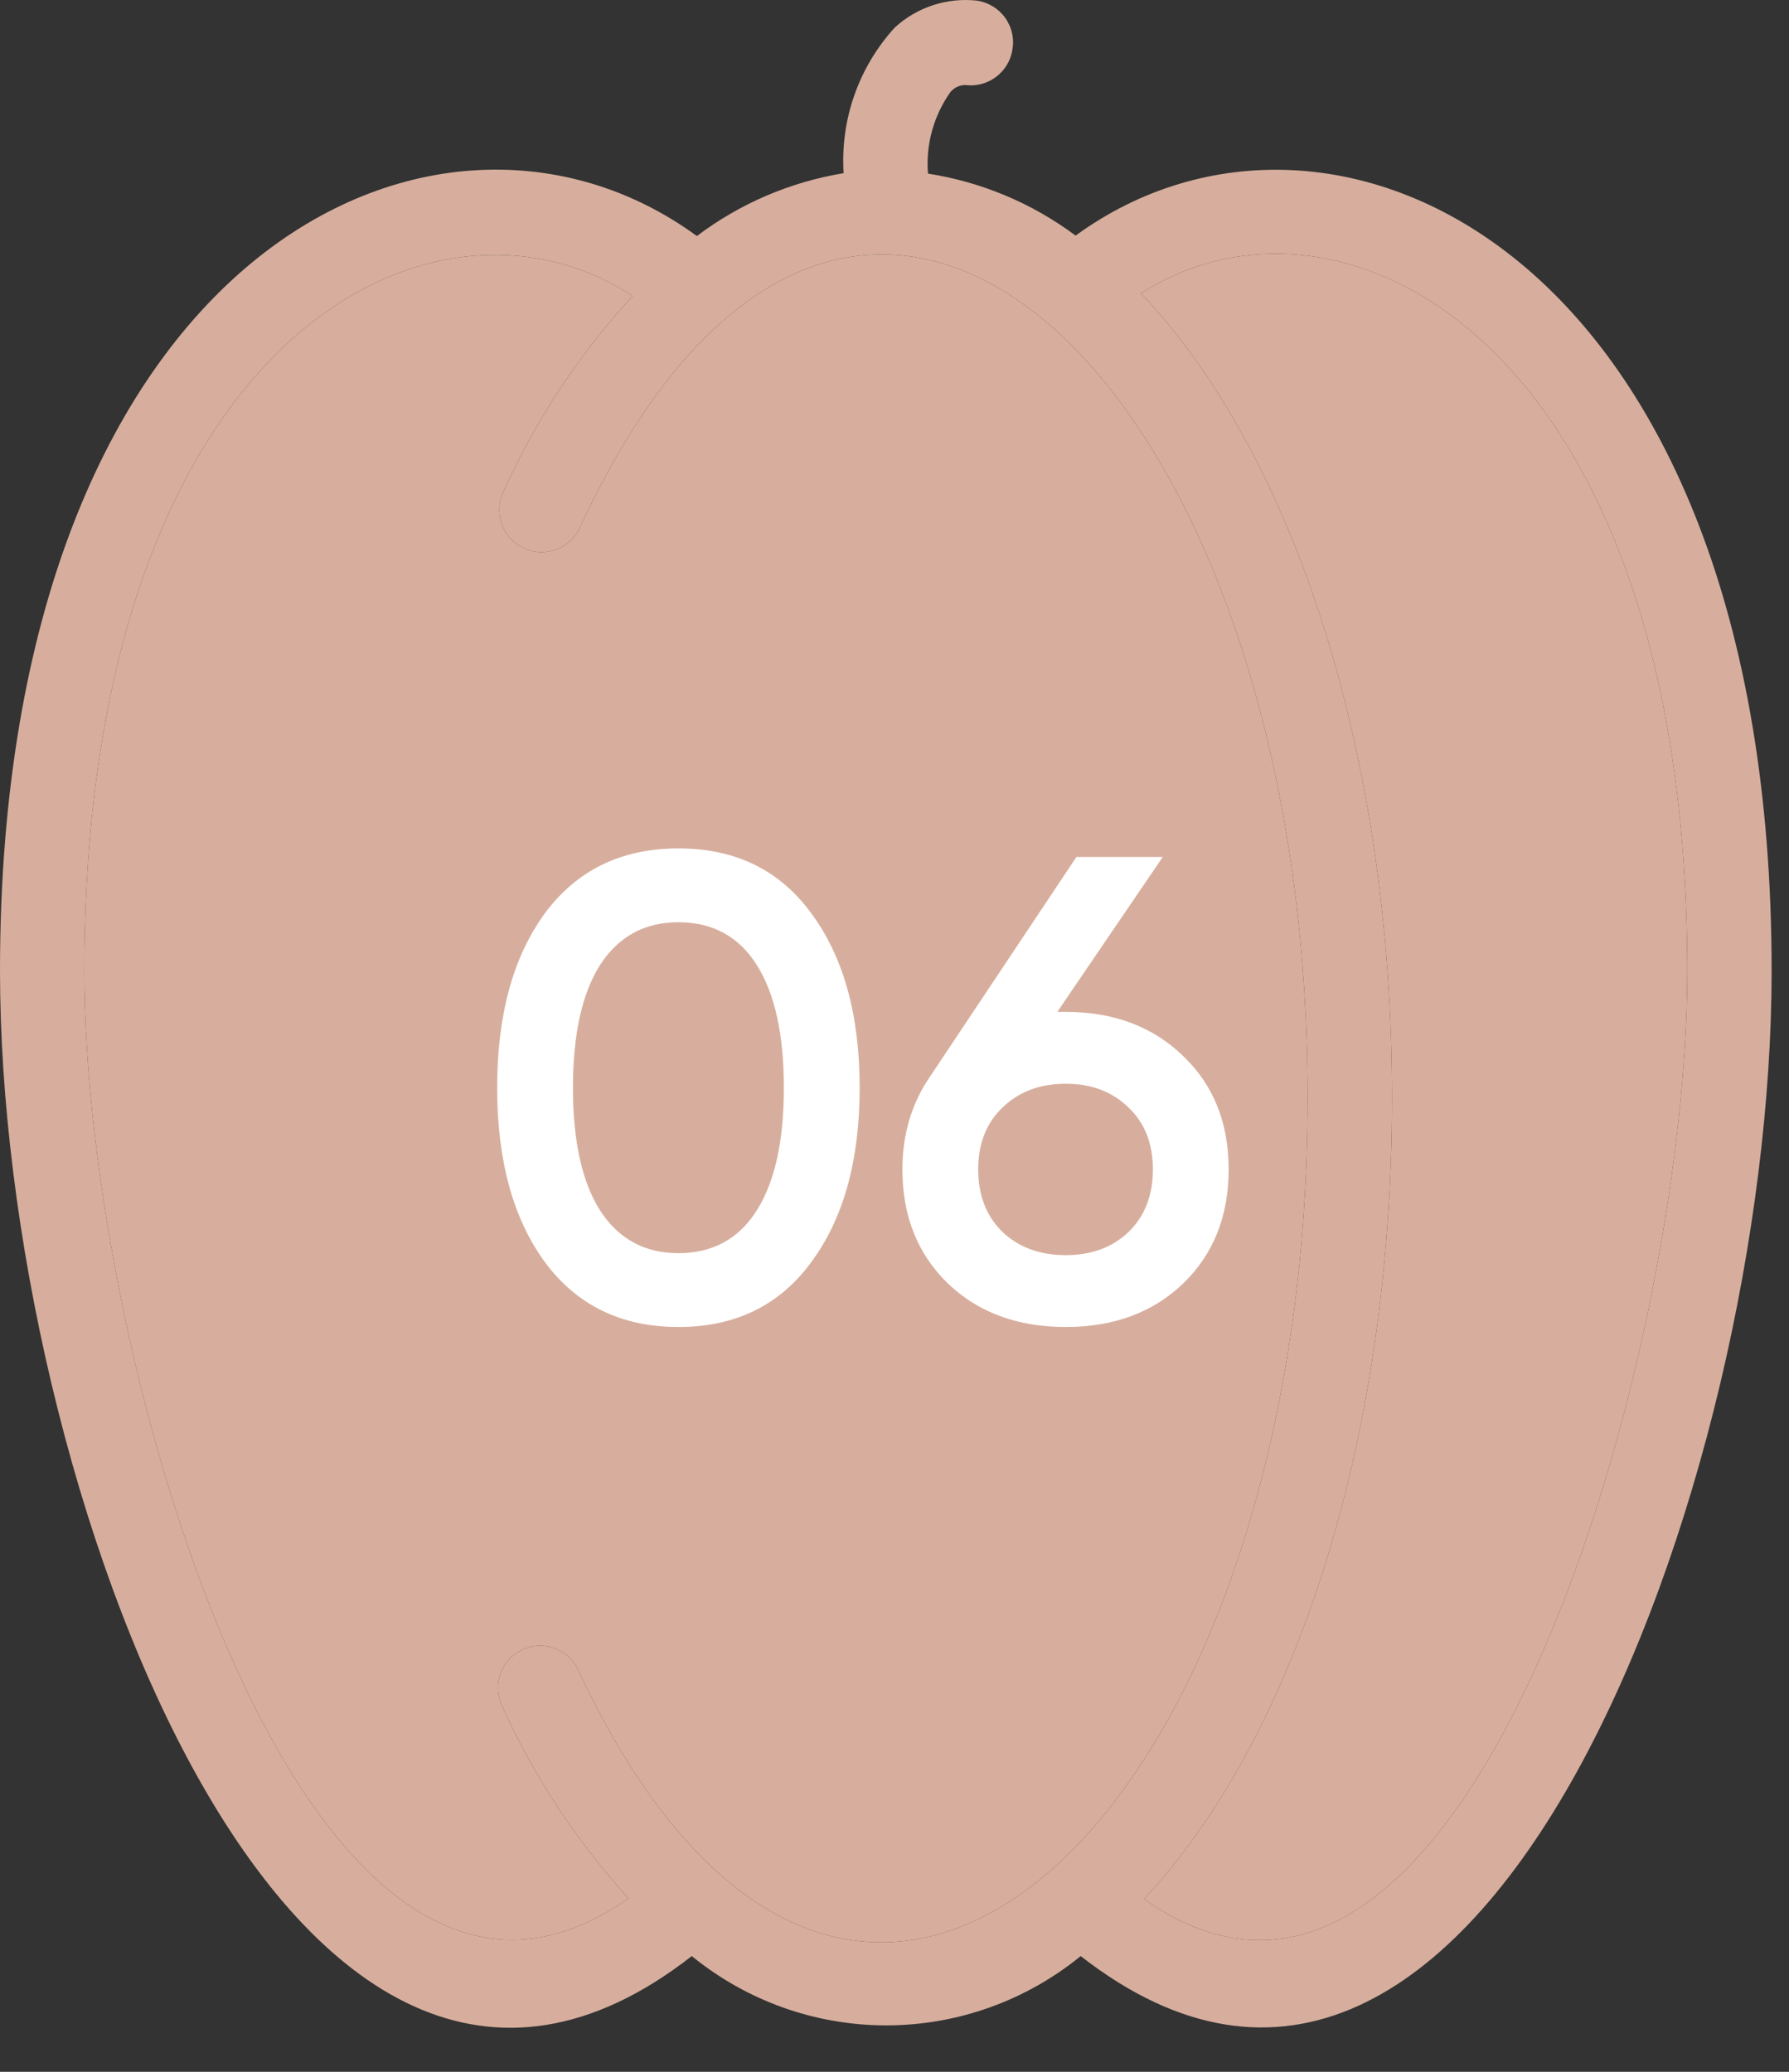
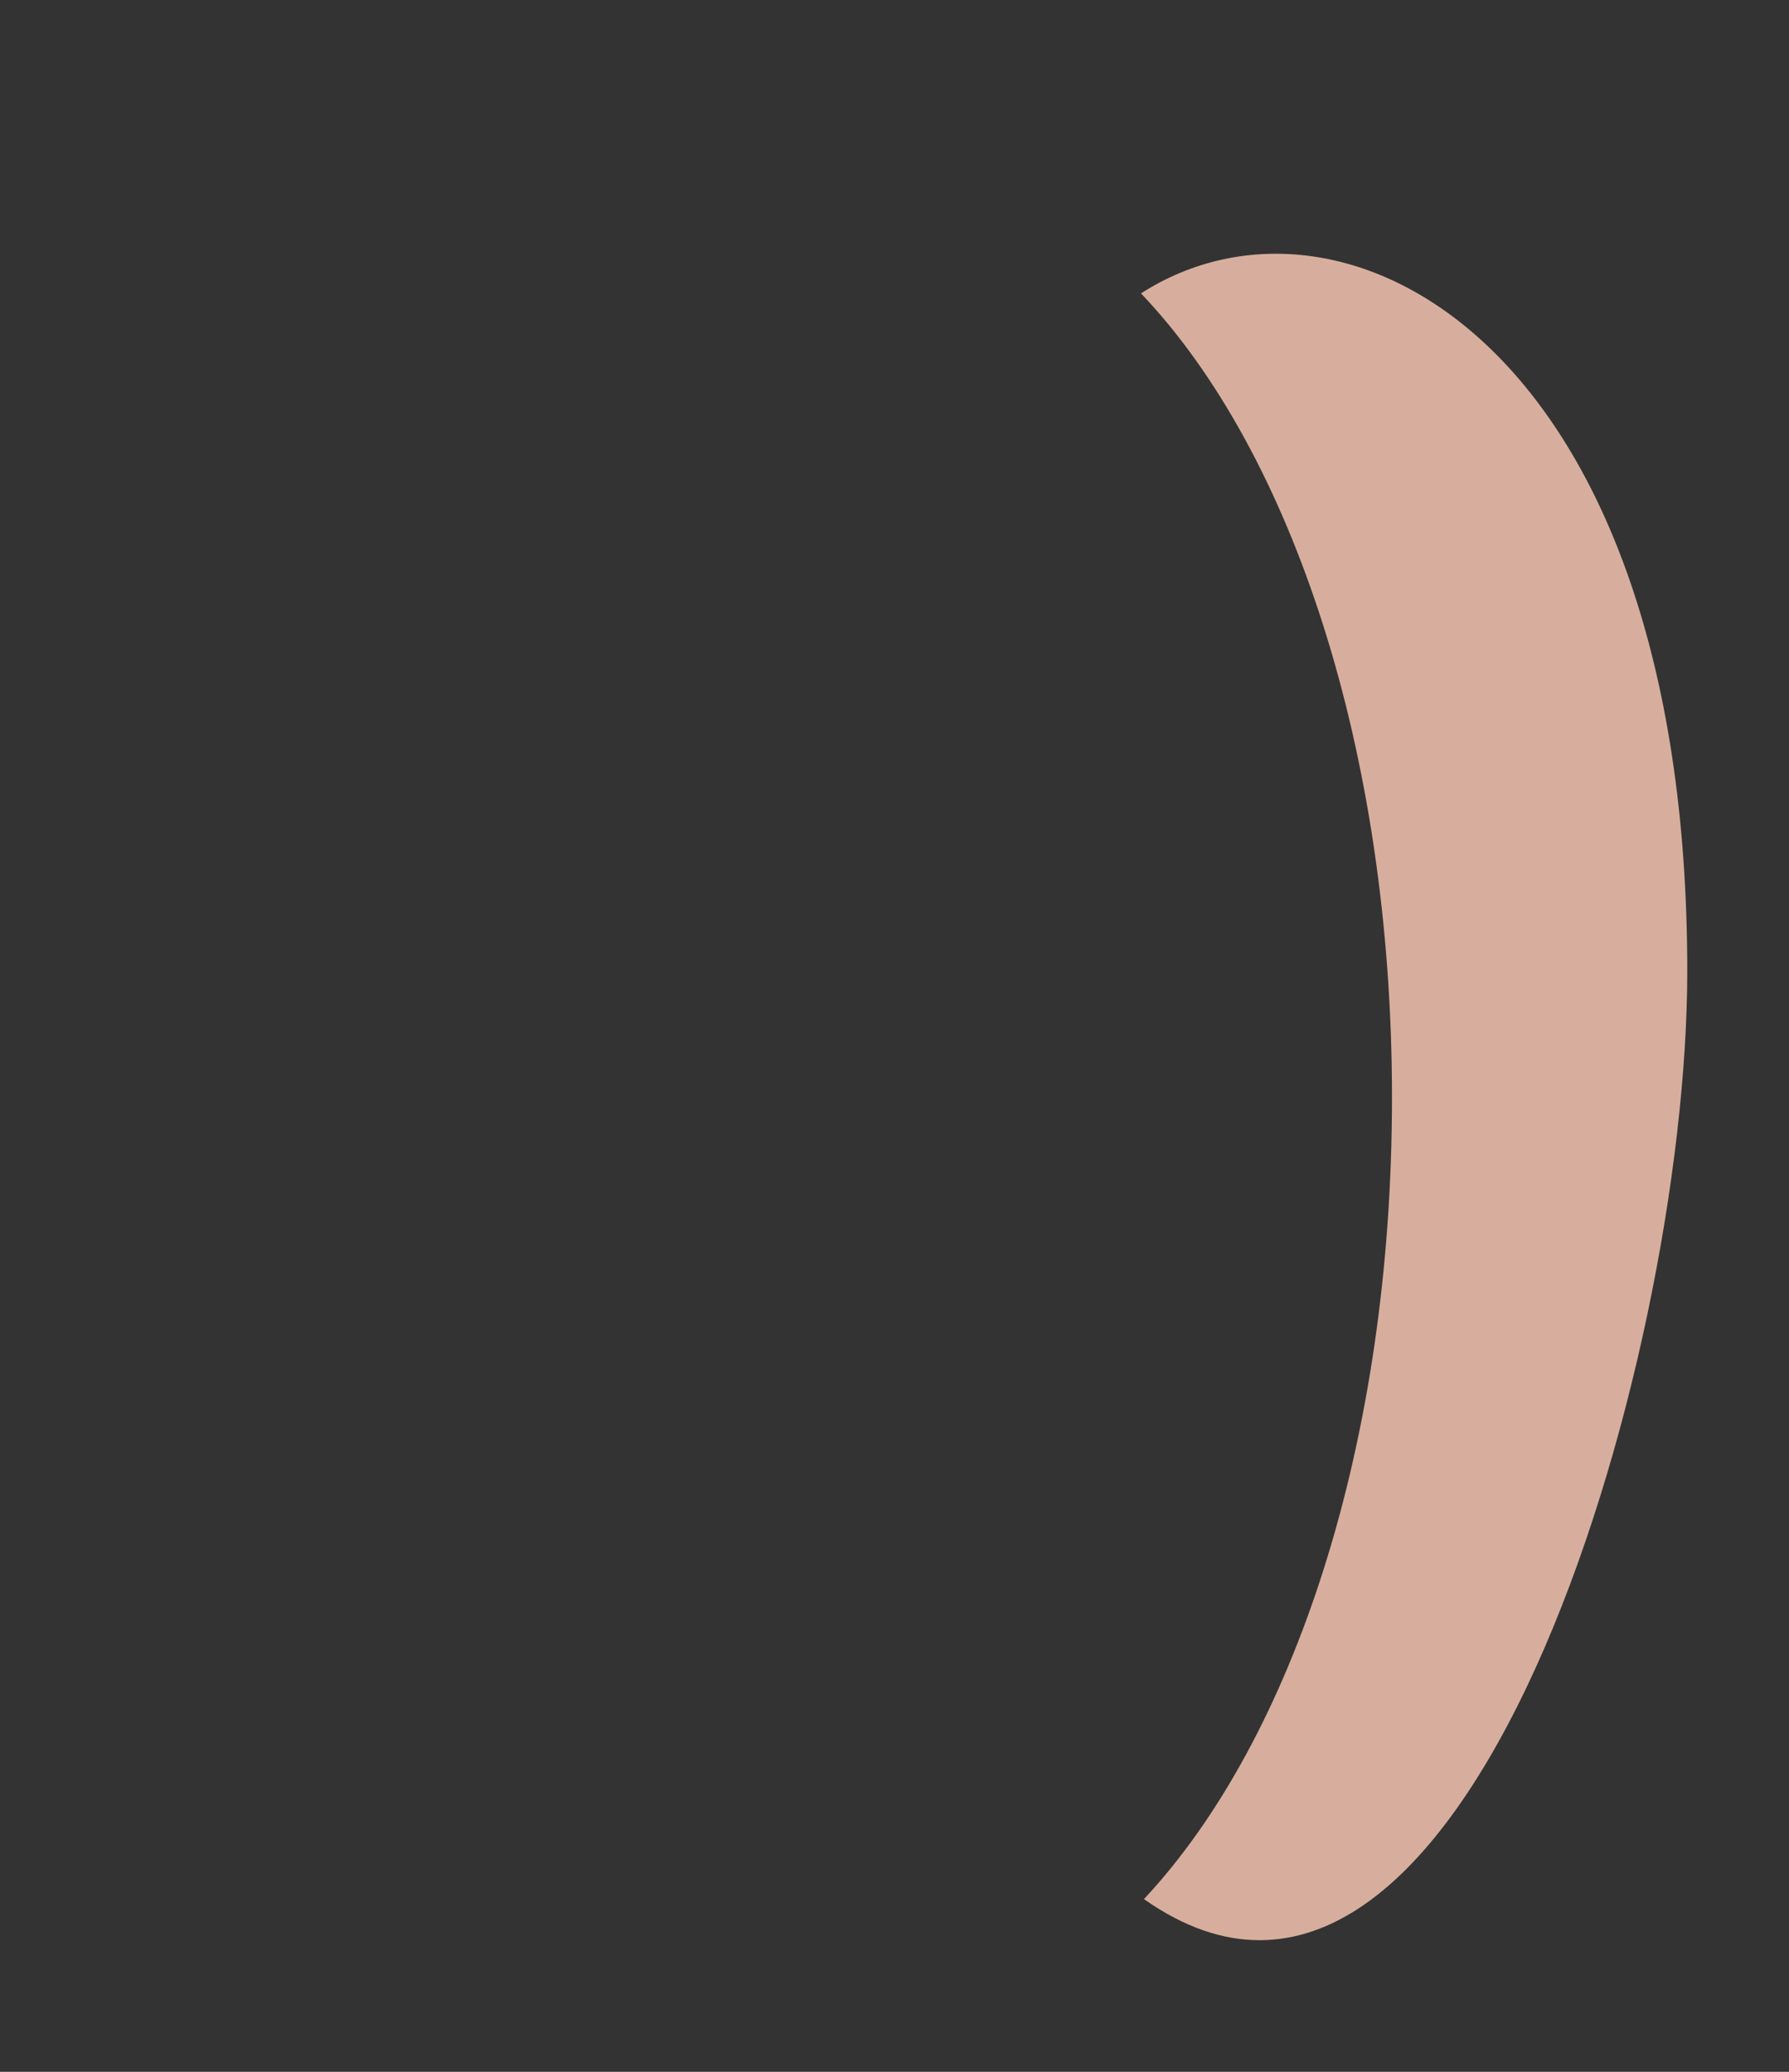
<svg xmlns="http://www.w3.org/2000/svg" width="38" height="44" viewBox="0 0 38 44" fill="none">
  <rect x="0" y="0" width="38" height="44" fill="#333333" stroke="none" />
-   <path d="M22.847 5.004C21.925 4.316 20.848 3.864 19.711 3.687C19.662 3.073 19.83 2.46 20.186 1.958C20.224 1.911 20.272 1.873 20.326 1.847C20.38 1.82 20.44 1.806 20.5 1.805C20.731 1.836 20.965 1.776 21.152 1.637C21.34 1.498 21.466 1.292 21.503 1.062C21.525 0.943 21.523 0.821 21.496 0.704C21.47 0.586 21.42 0.475 21.35 0.377C21.28 0.28 21.19 0.197 21.087 0.134C20.985 0.072 20.87 0.031 20.751 0.013C20.436 -0.021 20.116 0.012 19.815 0.111C19.514 0.21 19.237 0.372 19.004 0.587C18.625 1.003 18.333 1.491 18.147 2.022C17.961 2.553 17.884 3.116 17.919 3.678C16.787 3.864 15.717 4.322 14.802 5.013C9.327 1.008 0 5.326 0 20.621C0 31.426 6.146 48.217 14.694 41.542C15.86 42.493 17.319 43.014 18.824 43.014C20.33 43.014 21.789 42.493 22.955 41.542C31.476 48.19 37.631 31.462 37.631 20.621C37.631 5.291 28.286 1.035 22.847 5.004ZM12.284 35.467C12.183 35.252 12.001 35.086 11.777 35.005C11.553 34.925 11.307 34.936 11.092 35.037C10.877 35.138 10.711 35.32 10.63 35.544C10.55 35.767 10.561 36.014 10.662 36.228C11.337 37.723 12.245 39.102 13.35 40.314C6.514 45.135 1.792 28.98 1.792 20.621C1.792 7.271 9.121 3.472 13.44 6.285C12.308 7.511 11.382 8.912 10.698 10.434C10.645 10.54 10.614 10.656 10.607 10.775C10.6 10.894 10.617 11.013 10.656 11.126C10.695 11.238 10.757 11.341 10.837 11.43C10.916 11.518 11.013 11.59 11.121 11.64C11.229 11.691 11.345 11.72 11.464 11.725C11.583 11.73 11.702 11.711 11.814 11.669C11.925 11.628 12.027 11.565 12.114 11.483C12.201 11.402 12.271 11.304 12.32 11.195C18.054 -1.16 27.775 7.835 27.775 23.309C27.775 38.782 18.072 47.822 12.284 35.476V35.467ZM24.299 40.332C27.471 36.936 29.567 30.665 29.567 23.309C29.567 15.953 27.444 9.6 24.236 6.231C28.528 3.472 35.839 7.298 35.839 20.621C35.839 28.989 31.108 45.126 24.299 40.332Z" fill="#D7AE9D" />
-   <path d="M12.284 35.467C12.183 35.252 12.001 35.086 11.777 35.005C11.553 34.925 11.307 34.936 11.092 35.037C10.877 35.138 10.711 35.32 10.63 35.544C10.55 35.767 10.561 36.014 10.662 36.228C11.337 37.723 12.245 39.102 13.35 40.314C6.514 45.135 1.792 28.98 1.792 20.621C1.792 7.271 9.121 3.472 13.44 6.285C12.308 7.511 11.382 8.912 10.698 10.434C10.645 10.54 10.614 10.656 10.607 10.775C10.6 10.894 10.617 11.013 10.656 11.126C10.695 11.238 10.757 11.341 10.837 11.43C10.916 11.518 11.013 11.59 11.121 11.64C11.229 11.691 11.345 11.72 11.464 11.725C11.583 11.73 11.702 11.711 11.814 11.669C11.925 11.628 12.027 11.565 12.114 11.483C12.201 11.402 12.271 11.304 12.32 11.195C18.054 -1.16 27.775 7.835 27.775 23.309C27.775 38.782 18.072 47.822 12.284 35.476V35.467Z" fill="#D7AE9D" />
  <path d="M24.299 40.332C27.471 36.936 29.567 30.665 29.567 23.309C29.567 15.953 27.444 9.6 24.236 6.231C28.528 3.472 35.839 7.298 35.839 20.621C35.839 28.989 31.108 45.126 24.299 40.332Z" fill="#D7AE9D" />
-   <path d="M17.238 26.796C16.566 27.72 15.623 28.182 14.41 28.182C13.197 28.182 12.249 27.72 11.568 26.796C10.896 25.872 10.56 24.64 10.56 23.1C10.56 21.56 10.896 20.328 11.568 19.404C12.249 18.48 13.197 18.018 14.41 18.018C15.623 18.018 16.566 18.48 17.238 19.404C17.919 20.328 18.26 21.56 18.26 23.1C18.26 24.64 17.919 25.872 17.238 26.796ZM14.41 26.614C15.138 26.614 15.693 26.311 16.076 25.704C16.459 25.097 16.65 24.229 16.65 23.1C16.65 21.971 16.459 21.103 16.076 20.496C15.693 19.889 15.138 19.586 14.41 19.586C13.691 19.586 13.136 19.889 12.744 20.496C12.361 21.103 12.17 21.971 12.17 23.1C12.17 24.229 12.361 25.097 12.744 25.704C13.136 26.311 13.691 26.614 14.41 26.614ZM22.64 21.49C23.658 21.49 24.488 21.803 25.132 22.428C25.776 23.044 26.098 23.847 26.098 24.836C26.098 25.825 25.776 26.633 25.132 27.258C24.488 27.874 23.658 28.182 22.64 28.182C21.614 28.182 20.778 27.874 20.134 27.258C19.49 26.633 19.168 25.825 19.168 24.836C19.168 24.089 19.364 23.431 19.756 22.862L22.864 18.2H24.698L22.458 21.49H22.64ZM22.64 26.656C23.182 26.656 23.625 26.493 23.97 26.166C24.316 25.83 24.488 25.387 24.488 24.836C24.488 24.285 24.316 23.847 23.97 23.52C23.625 23.184 23.182 23.016 22.64 23.016C22.09 23.016 21.642 23.184 21.296 23.52C20.951 23.847 20.778 24.285 20.778 24.836C20.778 25.387 20.951 25.83 21.296 26.166C21.642 26.493 22.09 26.656 22.64 26.656Z" fill="white" />
</svg>